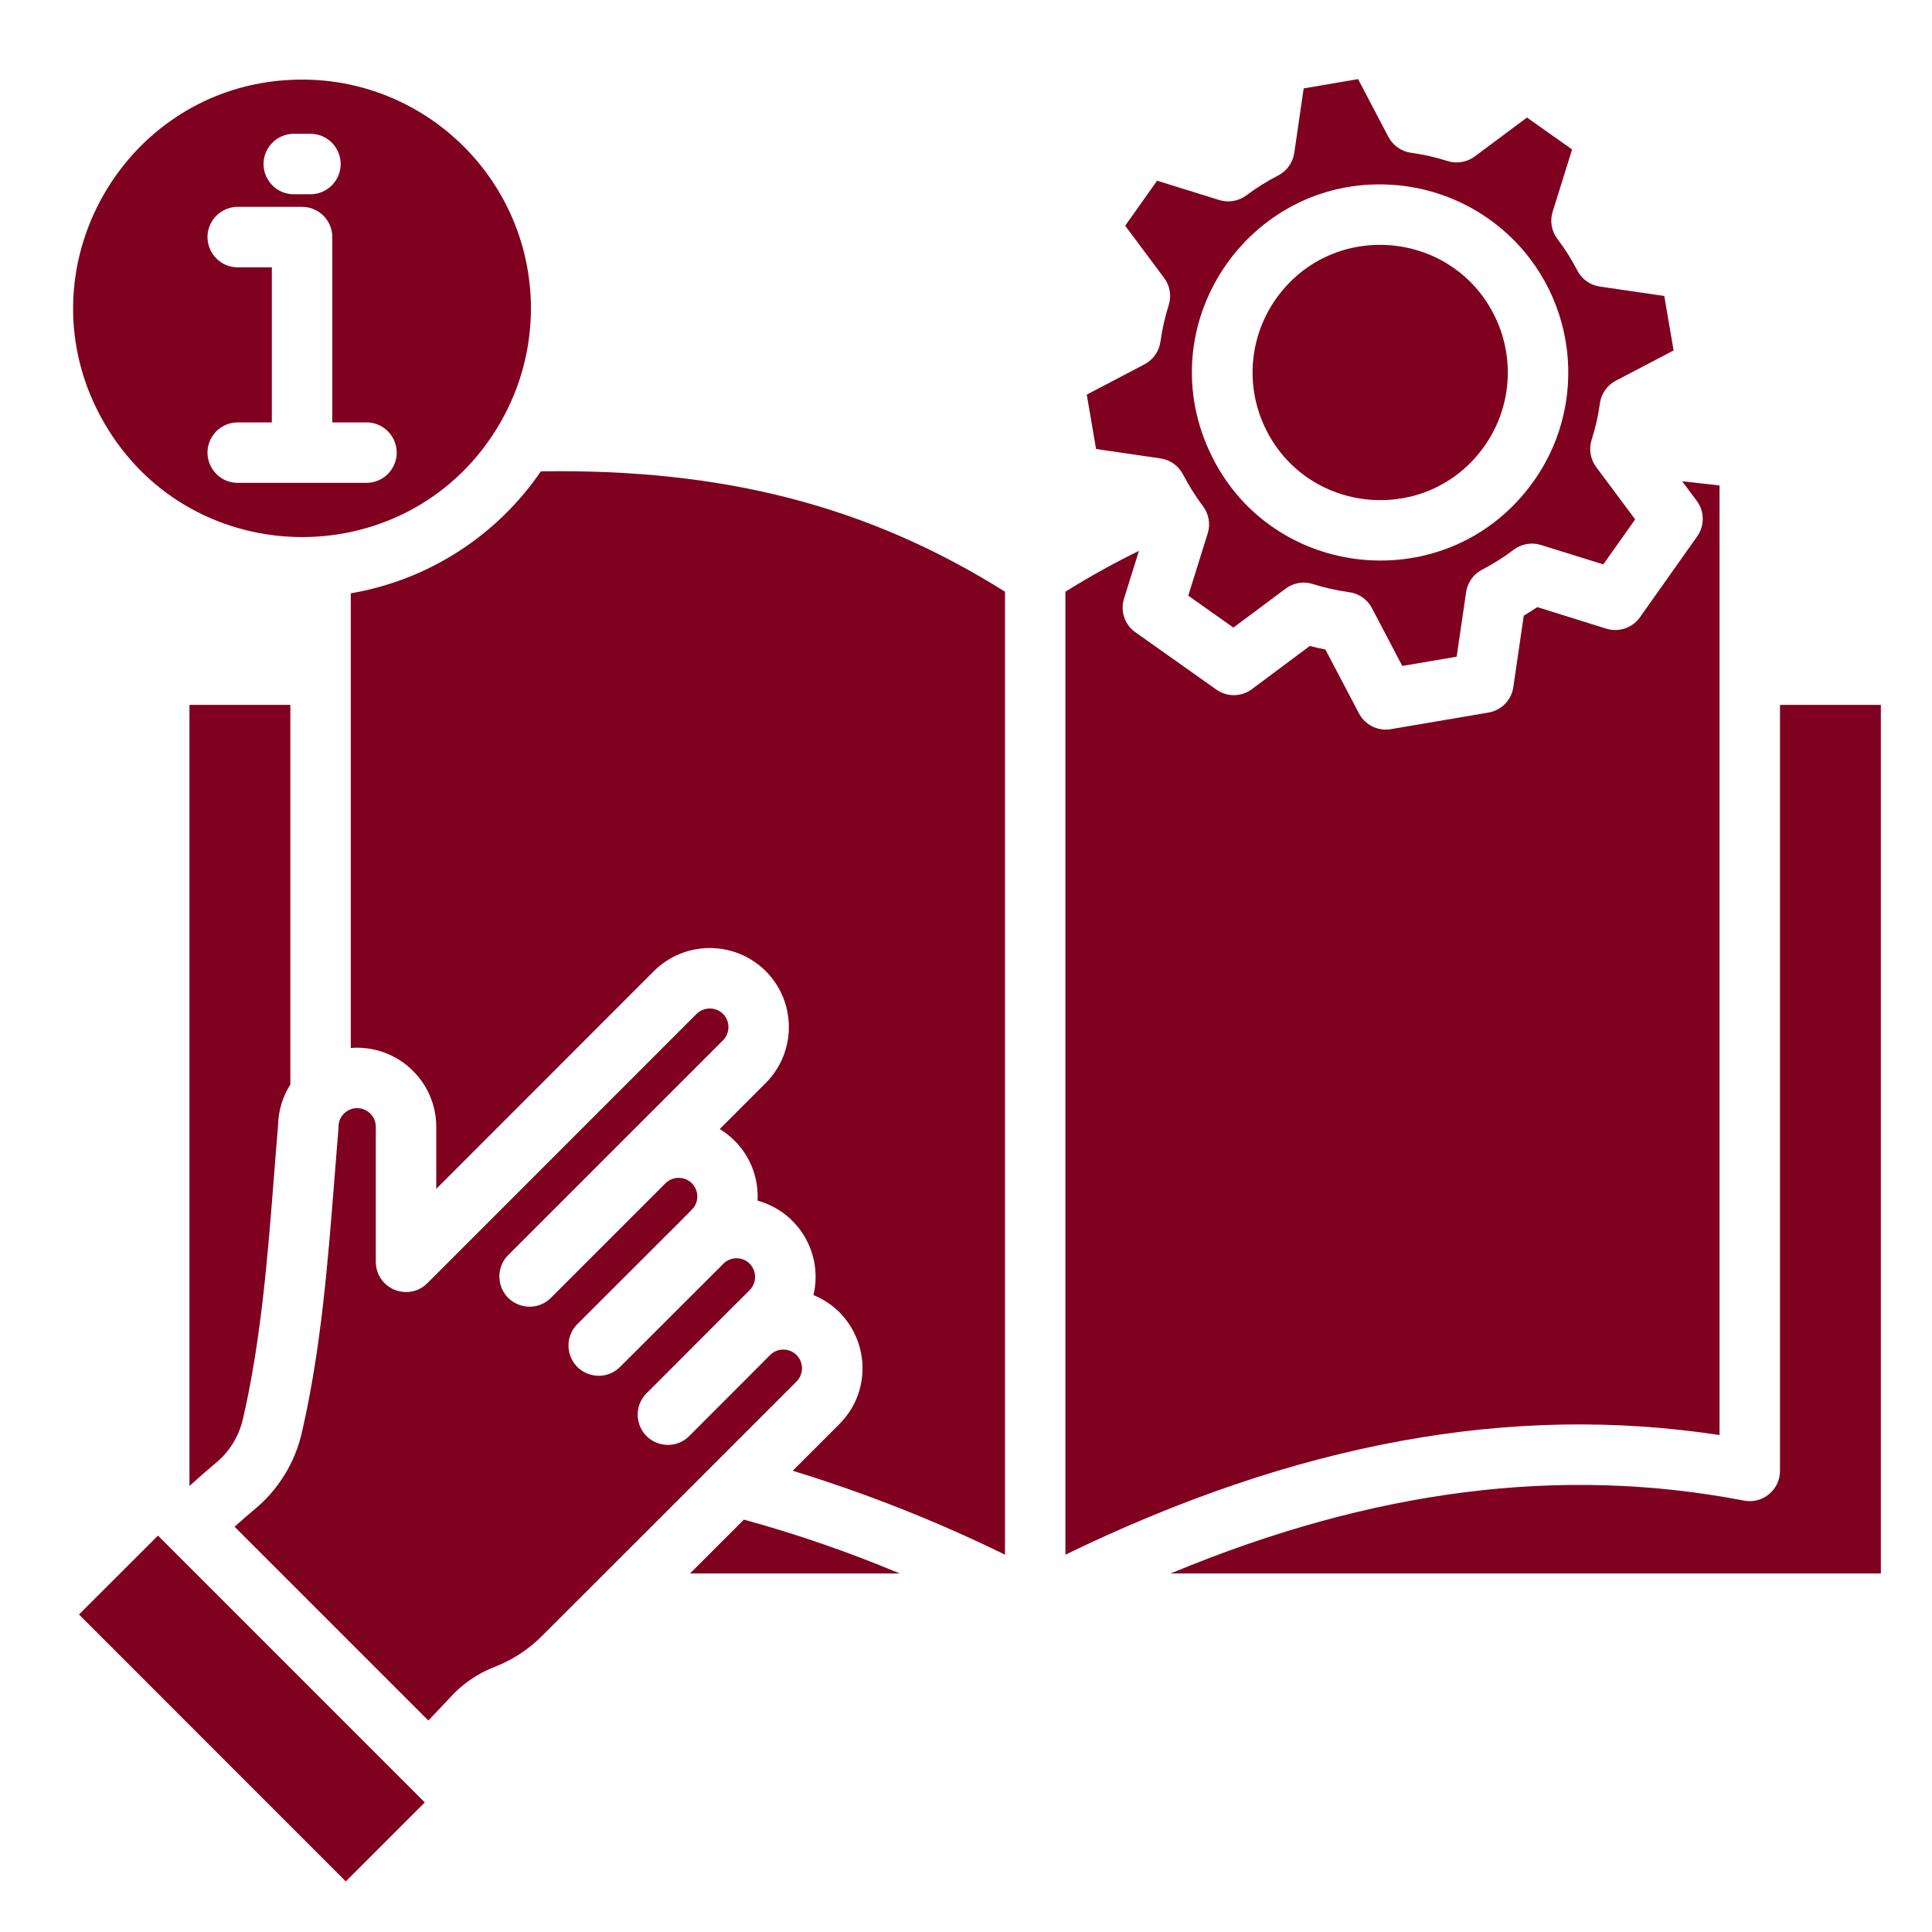
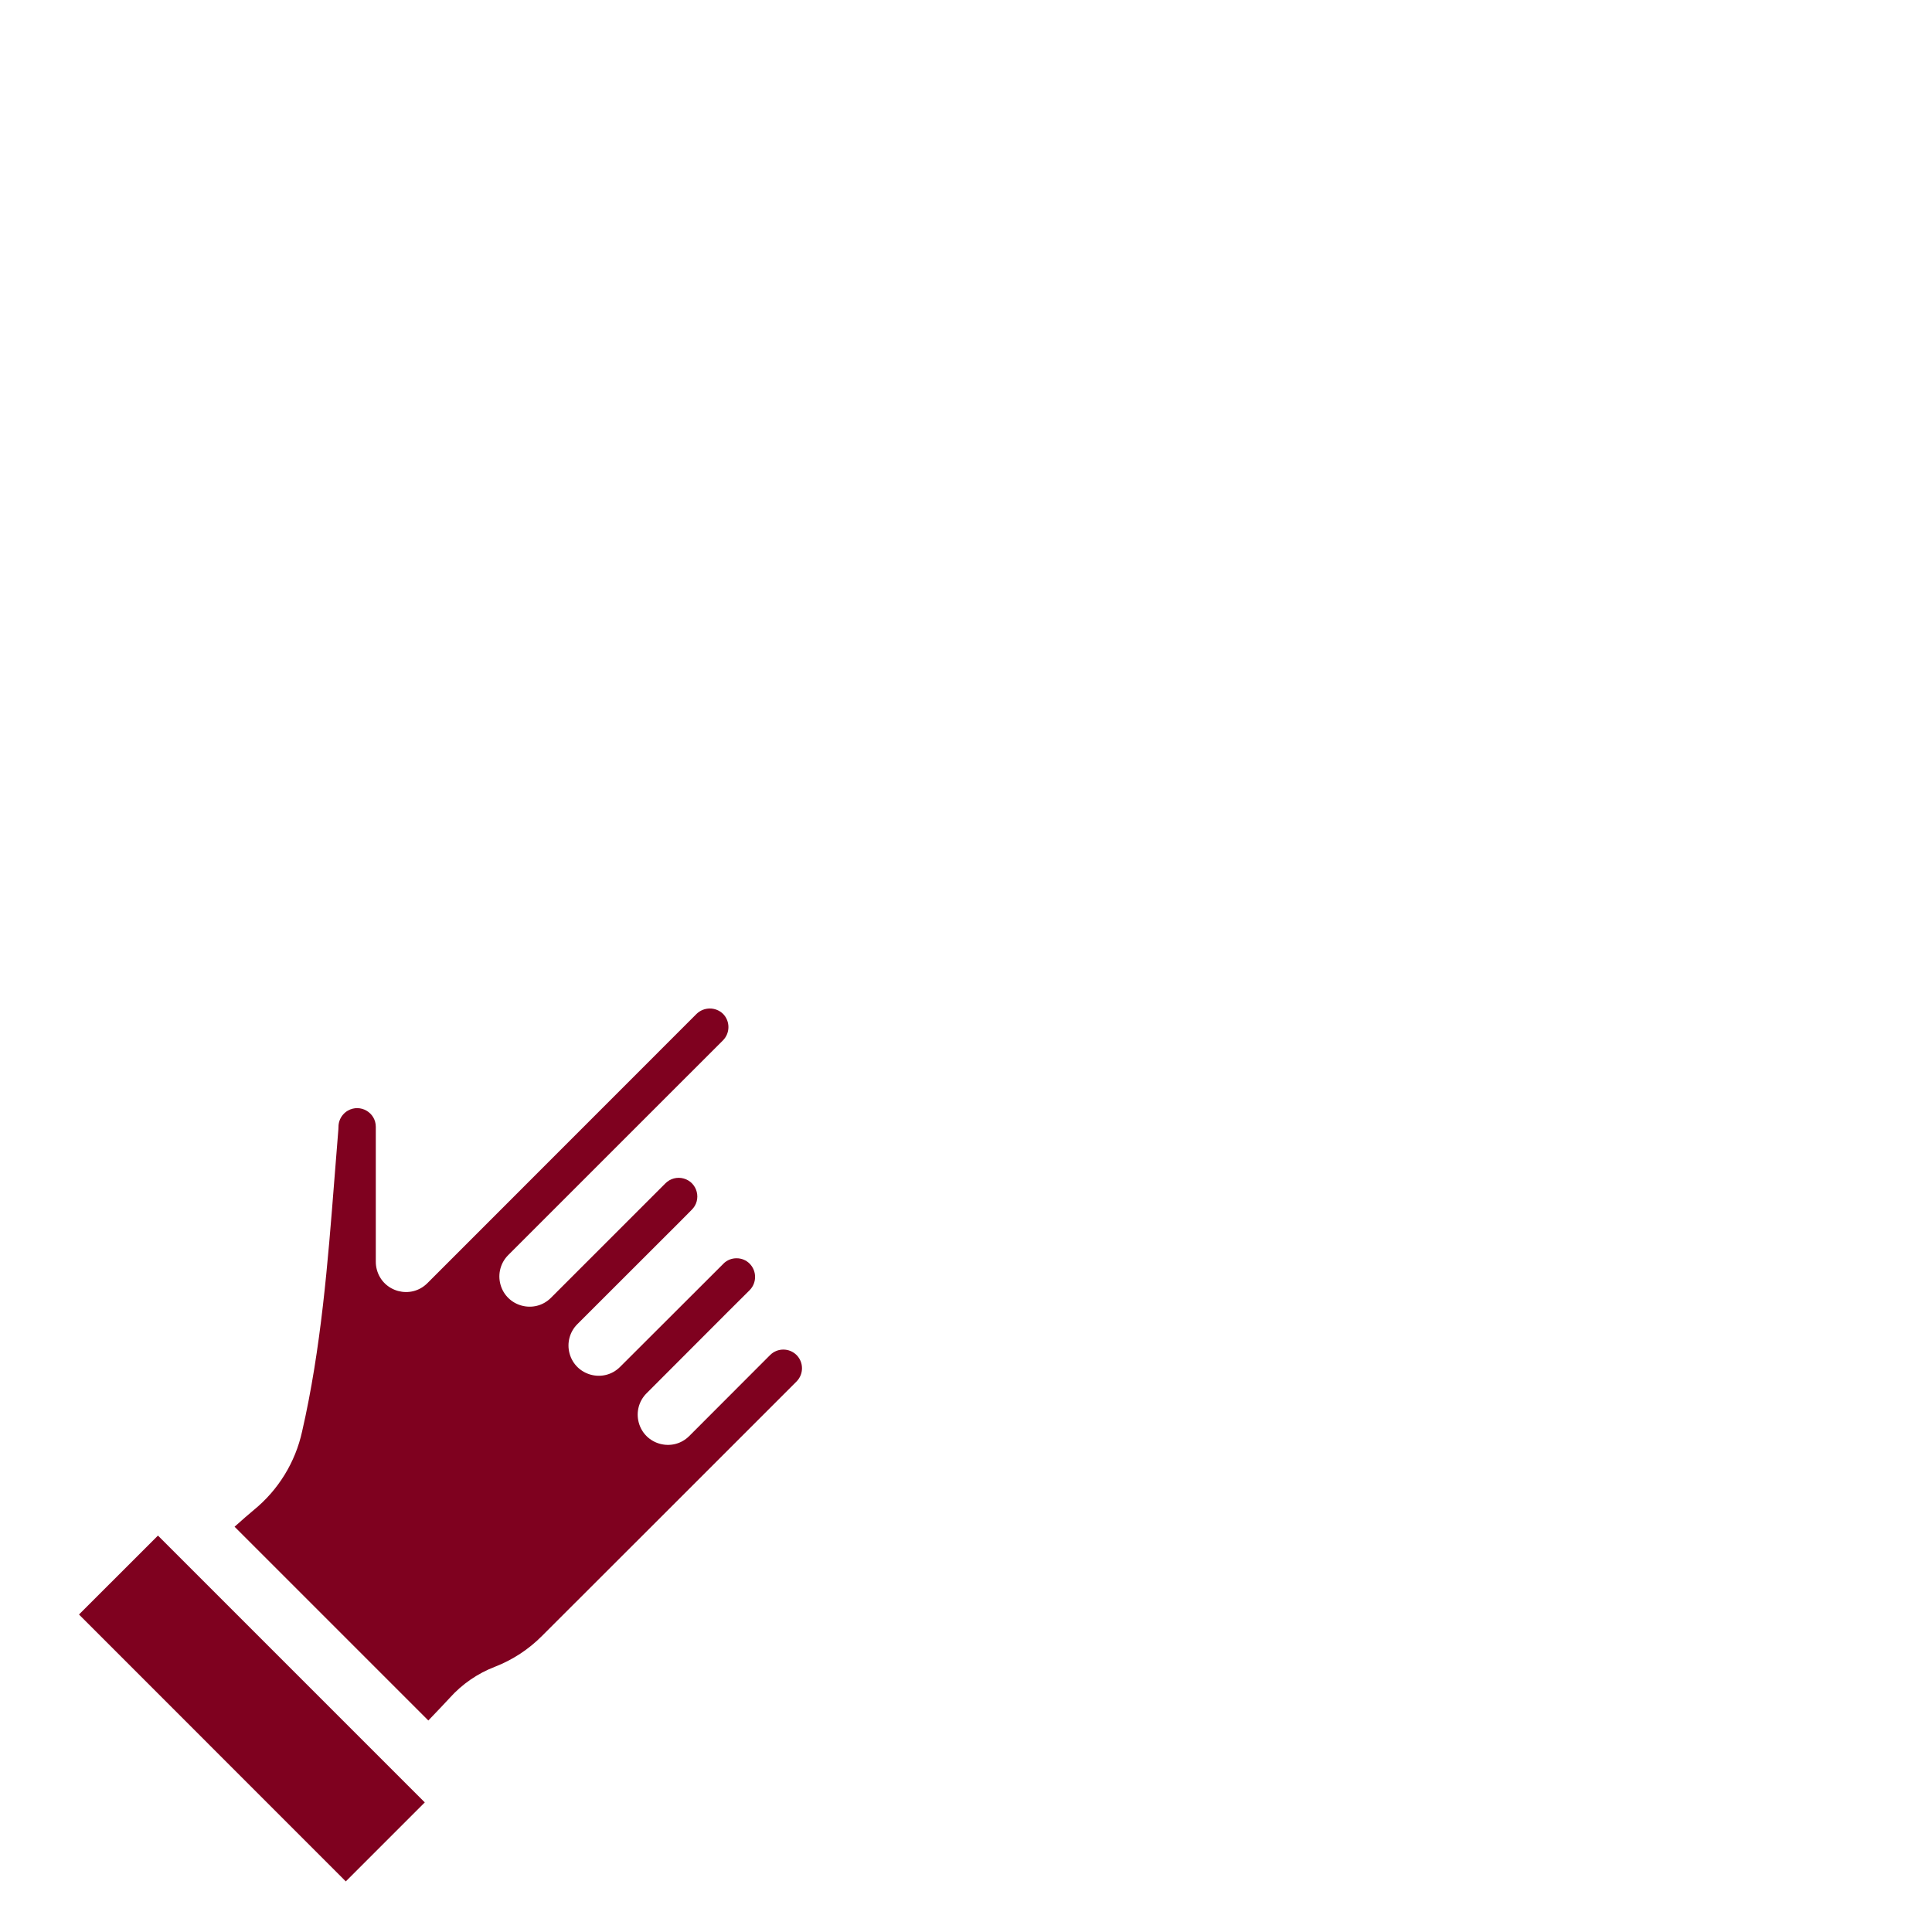
<svg xmlns="http://www.w3.org/2000/svg" viewBox="0 0 75.99 75.99">
  <path fill="#7f011f" stroke="none" fill-opacity="1" stroke-width="0.87" stroke-opacity="1" alignment-baseline="baseline" baseline-shift="baseline" id="tSvgd037bb89d7" title="Path 6" d="M16.044 70.23C16.266 70.451 16.487 70.672 16.708 70.893C15.672 71.929 14.637 72.964 13.601 74C10.103 70.5 6.605 67.001 3.107 63.502C4.142 62.467 5.178 61.433 6.213 60.398C6.37 60.556 6.528 60.713 6.685 60.87C9.786 63.971 12.886 67.071 15.986 70.172C16.006 70.191 16.025 70.21 16.044 70.23ZM31.329 53.295C31.042 53.012 30.582 53.011 30.294 53.293C30.293 53.294 30.292 53.295 30.291 53.296C30.29 53.297 30.29 53.298 30.288 53.299C29.229 54.36 28.17 55.421 27.111 56.481C26.465 57.129 25.36 56.834 25.123 55.951C25.012 55.541 25.129 55.103 25.429 54.803C26.485 53.745 27.541 52.688 28.596 51.631C28.601 51.627 28.605 51.622 28.61 51.618C28.61 51.617 28.61 51.617 28.61 51.616C28.613 51.613 28.617 51.61 28.62 51.607C28.911 51.318 29.201 51.029 29.491 50.74C29.77 50.451 29.768 49.993 29.488 49.705C29.351 49.566 29.164 49.489 28.969 49.491C28.968 49.491 28.968 49.491 28.968 49.491C28.775 49.49 28.59 49.566 28.454 49.703C28.453 49.703 28.453 49.704 28.453 49.705C27.097 51.058 25.742 52.412 24.387 53.765C23.739 54.411 22.635 54.112 22.4 53.228C22.291 52.819 22.408 52.383 22.707 52.084C24.061 50.732 25.414 49.379 26.768 48.027C26.769 48.026 26.771 48.024 26.772 48.023C26.916 47.877 27.06 47.732 27.204 47.587C27.61 47.193 27.437 46.509 26.894 46.354C26.636 46.281 26.359 46.354 26.171 46.545C24.671 48.045 23.17 49.546 21.67 51.046C21.023 51.693 19.919 51.397 19.682 50.514C19.572 50.104 19.689 49.666 19.989 49.366C21.49 47.865 22.991 46.365 24.491 44.864C25.807 43.549 27.122 42.233 28.438 40.918C28.722 40.629 28.722 40.165 28.438 39.876C28.147 39.596 27.686 39.598 27.397 39.879C23.868 43.409 20.339 46.94 16.81 50.47C16.163 51.117 15.059 50.822 14.822 49.938C14.795 49.838 14.781 49.734 14.781 49.63C14.781 47.861 14.781 46.091 14.781 44.321C14.782 43.756 14.171 43.403 13.681 43.684C13.608 43.726 13.543 43.781 13.489 43.845C13.486 43.848 13.484 43.851 13.481 43.854C13.373 43.985 13.313 44.151 13.313 44.321C13.313 44.354 13.312 44.386 13.309 44.421C13.254 45.074 13.202 45.73 13.152 46.39C12.895 49.663 12.629 53.048 11.883 56.3C11.617 57.515 10.947 58.605 9.983 59.391C9.769 59.569 9.518 59.788 9.226 60.05C11.766 62.59 14.307 65.13 16.847 67.671C17.177 67.328 17.459 67.031 17.68 66.792C18.17 66.243 18.784 65.819 19.471 65.556C20.163 65.286 20.791 64.875 21.315 64.348C22.877 62.787 24.44 61.226 26.002 59.665C27.779 57.889 29.555 56.112 31.332 54.335C31.616 54.046 31.615 53.582 31.329 53.295Z" />
-   <path fill="#7f011f" stroke="none" fill-opacity="1" stroke-width="0.87" stroke-opacity="1" alignment-baseline="baseline" baseline-shift="baseline" id="tSvg14b541a4c35" title="Path 7" d="M62.604 17.294C62.753 16.828 62.862 16.349 62.928 15.864C62.981 15.484 63.214 15.152 63.554 14.974C64.312 14.578 65.069 14.181 65.827 13.785C65.704 13.07 65.582 12.356 65.46 11.642C64.615 11.518 63.769 11.394 62.923 11.271C62.546 11.216 62.218 10.983 62.042 10.644C61.817 10.209 61.555 9.793 61.26 9.402C61.025 9.096 60.954 8.694 61.07 8.326C61.324 7.51 61.579 6.694 61.834 5.878C61.242 5.46 60.651 5.041 60.059 4.623C59.374 5.133 58.688 5.644 58.003 6.155C57.696 6.383 57.297 6.45 56.932 6.333C56.464 6.184 55.985 6.076 55.499 6.009C55.118 5.956 54.786 5.722 54.607 5.381C54.211 4.624 53.814 3.867 53.417 3.111C52.704 3.233 51.99 3.355 51.277 3.477C51.153 4.324 51.029 5.171 50.906 6.018C50.849 6.398 50.614 6.727 50.272 6.903C49.834 7.128 49.416 7.389 49.022 7.685C48.718 7.912 48.323 7.981 47.96 7.869C47.143 7.615 46.327 7.361 45.511 7.107C45.093 7.698 44.675 8.288 44.256 8.878C44.767 9.562 45.278 10.247 45.788 10.931C46.018 11.239 46.085 11.639 45.968 12.005C45.819 12.473 45.71 12.953 45.643 13.439C45.59 13.818 45.358 14.149 45.019 14.328C44.261 14.726 43.503 15.124 42.745 15.521C42.867 16.234 42.989 16.947 43.111 17.66C43.957 17.784 44.803 17.908 45.649 18.031C46.026 18.086 46.353 18.319 46.529 18.658C46.637 18.865 46.751 19.067 46.872 19.26C47.013 19.487 47.161 19.704 47.315 19.907C47.547 20.214 47.617 20.613 47.502 20.98C47.247 21.796 46.992 22.612 46.737 23.428C47.328 23.847 47.92 24.266 48.512 24.685C49.197 24.174 49.882 23.663 50.567 23.152C50.772 22.999 51.021 22.916 51.277 22.916C51.397 22.916 51.517 22.934 51.632 22.971C52.102 23.118 52.583 23.226 53.071 23.293C53.453 23.346 53.785 23.58 53.963 23.921C54.361 24.678 54.758 25.436 55.155 26.193C55.868 26.072 56.581 25.951 57.294 25.829C57.418 24.982 57.542 24.135 57.666 23.288C57.721 22.911 57.954 22.583 58.293 22.407C58.728 22.182 59.143 21.92 59.533 21.625C59.84 21.391 60.241 21.32 60.609 21.435C61.427 21.689 62.244 21.944 63.062 22.199C63.479 21.609 63.897 21.018 64.314 20.428C63.804 19.742 63.293 19.056 62.782 18.37C62.552 18.061 62.486 17.66 62.604 17.294ZM60.322 18.926C57.031 23.572 49.944 22.913 47.566 17.74C45.188 12.567 49.302 6.759 54.971 7.286C56.264 7.407 57.502 7.865 58.561 8.615C61.897 10.975 62.685 15.594 60.322 18.926ZM58.382 17.553C56.148 20.706 51.339 20.259 49.725 16.748C48.976 15.118 49.154 13.213 50.19 11.75C50.19 11.75 50.19 11.749 50.19 11.749C52.425 8.596 57.234 9.044 58.847 12.555C59.596 14.185 59.419 16.09 58.382 17.553Z" />
-   <path fill="#7f011f" stroke="none" fill-opacity="1" stroke-width="0.87" stroke-opacity="1" alignment-baseline="baseline" baseline-shift="baseline" id="tSvgf153974ef7" title="Path 8" d="M11.881 3.13C4.955 3.133 0.63 10.633 4.096 16.63C7.562 22.626 16.22 22.622 19.68 16.622C20.468 15.255 20.883 13.705 20.883 12.127C20.878 7.158 16.85 3.132 11.881 3.13ZM11.556 5.263C11.774 5.263 11.992 5.263 12.209 5.263C13.124 5.263 13.696 6.253 13.239 7.046C13.026 7.414 12.634 7.64 12.209 7.64C11.992 7.64 11.774 7.64 11.556 7.64C10.641 7.64 10.069 6.65 10.527 5.857C10.739 5.489 11.131 5.263 11.556 5.263ZM14.413 18.992C12.726 18.992 11.039 18.992 9.352 18.992C8.437 18.991 7.865 18.001 8.322 17.208C8.535 16.84 8.927 16.614 9.352 16.614C9.799 16.614 10.246 16.614 10.692 16.614C10.692 14.581 10.692 12.547 10.692 10.514C10.246 10.514 9.799 10.514 9.352 10.514C8.437 10.514 7.865 9.523 8.322 8.73C8.535 8.363 8.927 8.136 9.352 8.136C10.195 8.136 11.038 8.136 11.881 8.136C12.538 8.136 13.07 8.668 13.07 9.325C13.07 11.755 13.07 14.184 13.07 16.614C13.518 16.614 13.966 16.614 14.413 16.614C15.329 16.614 15.9 17.605 15.443 18.397C15.23 18.765 14.838 18.992 14.413 18.992Z" />
-   <path fill="#7f011f" stroke="none" fill-opacity="1" stroke-width="0.87" stroke-opacity="1" alignment-baseline="baseline" baseline-shift="baseline" id="tSvg13f689234b2" title="Path 9" d="M73.978 27.725C73.978 39.113 73.978 50.501 73.978 61.888C64.667 61.888 55.356 61.888 46.045 61.888C53.997 58.576 61.416 57.639 68.596 59.022C69.33 59.164 70.011 58.602 70.011 57.854C70.011 47.811 70.011 37.768 70.011 27.725C71.333 27.725 72.656 27.725 73.978 27.725ZM27.14 61.888C29.89 61.888 32.639 61.888 35.388 61.888C33.393 61.05 31.346 60.342 29.258 59.77C28.552 60.476 27.846 61.182 27.14 61.888ZM28.61 51.618C28.613 51.614 28.617 51.611 28.62 51.607ZM7.452 58.279C7.452 58.335 7.452 58.392 7.452 58.448C7.482 58.421 7.513 58.394 7.543 58.366C7.898 58.047 8.197 57.785 8.462 57.565C9.025 57.109 9.414 56.473 9.566 55.764C10.274 52.688 10.532 49.391 10.781 46.203C10.832 45.555 10.882 44.907 10.937 44.265C10.947 43.694 11.114 43.138 11.42 42.656C11.42 37.679 11.42 32.702 11.42 27.725C10.097 27.725 8.775 27.725 7.452 27.725C7.452 37.909 7.452 48.094 7.452 58.279ZM67.633 56.444C67.633 43.994 67.633 31.544 67.633 19.094C67.121 19.035 66.632 18.98 66.163 18.929C66.355 19.186 66.546 19.444 66.738 19.701C67.045 20.114 67.051 20.678 66.754 21.098C66.004 22.157 65.254 23.217 64.504 24.277C64.207 24.698 63.672 24.879 63.18 24.727C62.275 24.444 61.37 24.162 60.466 23.879C60.293 23.995 60.115 24.106 59.933 24.215C59.796 25.152 59.659 26.09 59.522 27.027C59.448 27.537 59.053 27.941 58.545 28.027C57.264 28.245 55.983 28.463 54.702 28.68C54.637 28.691 54.57 28.697 54.504 28.697C54.062 28.696 53.658 28.452 53.453 28.062C53.012 27.223 52.571 26.384 52.13 25.546C51.925 25.506 51.721 25.46 51.517 25.408C50.758 25.974 49.999 26.54 49.24 27.106C48.828 27.415 48.264 27.422 47.844 27.124C46.782 26.372 45.719 25.62 44.657 24.868C44.237 24.57 44.057 24.036 44.21 23.545C44.406 22.919 44.601 22.293 44.797 21.666C43.806 22.152 42.841 22.689 41.905 23.273C41.905 35.899 41.905 48.524 41.905 61.149C50.996 56.738 59.444 55.195 67.633 56.444ZM21.273 18.539C19.534 21.085 16.836 22.816 13.797 23.337C13.797 29.299 13.797 35.26 13.797 41.221C13.881 41.212 13.964 41.208 14.048 41.209C15.765 41.212 17.157 42.604 17.159 44.321C17.159 45.134 17.159 45.947 17.159 46.76C20.012 43.905 22.865 41.05 25.719 38.196C26.935 36.986 28.901 36.986 30.118 38.196C31.331 39.412 31.331 41.382 30.118 42.598C29.515 43.201 28.913 43.804 28.31 44.407C28.52 44.537 28.715 44.69 28.89 44.864C29.475 45.447 29.803 46.239 29.8 47.064C29.8 47.117 29.799 47.171 29.796 47.224C31.409 47.668 32.382 49.31 31.995 50.938C34.048 51.781 34.583 54.442 33.015 56.012C32.403 56.624 31.791 57.236 31.179 57.848C34.045 58.727 36.837 59.831 39.529 61.149C39.529 48.524 39.529 35.899 39.529 23.273C34.164 19.906 28.482 18.43 21.273 18.539Z" />
</svg>